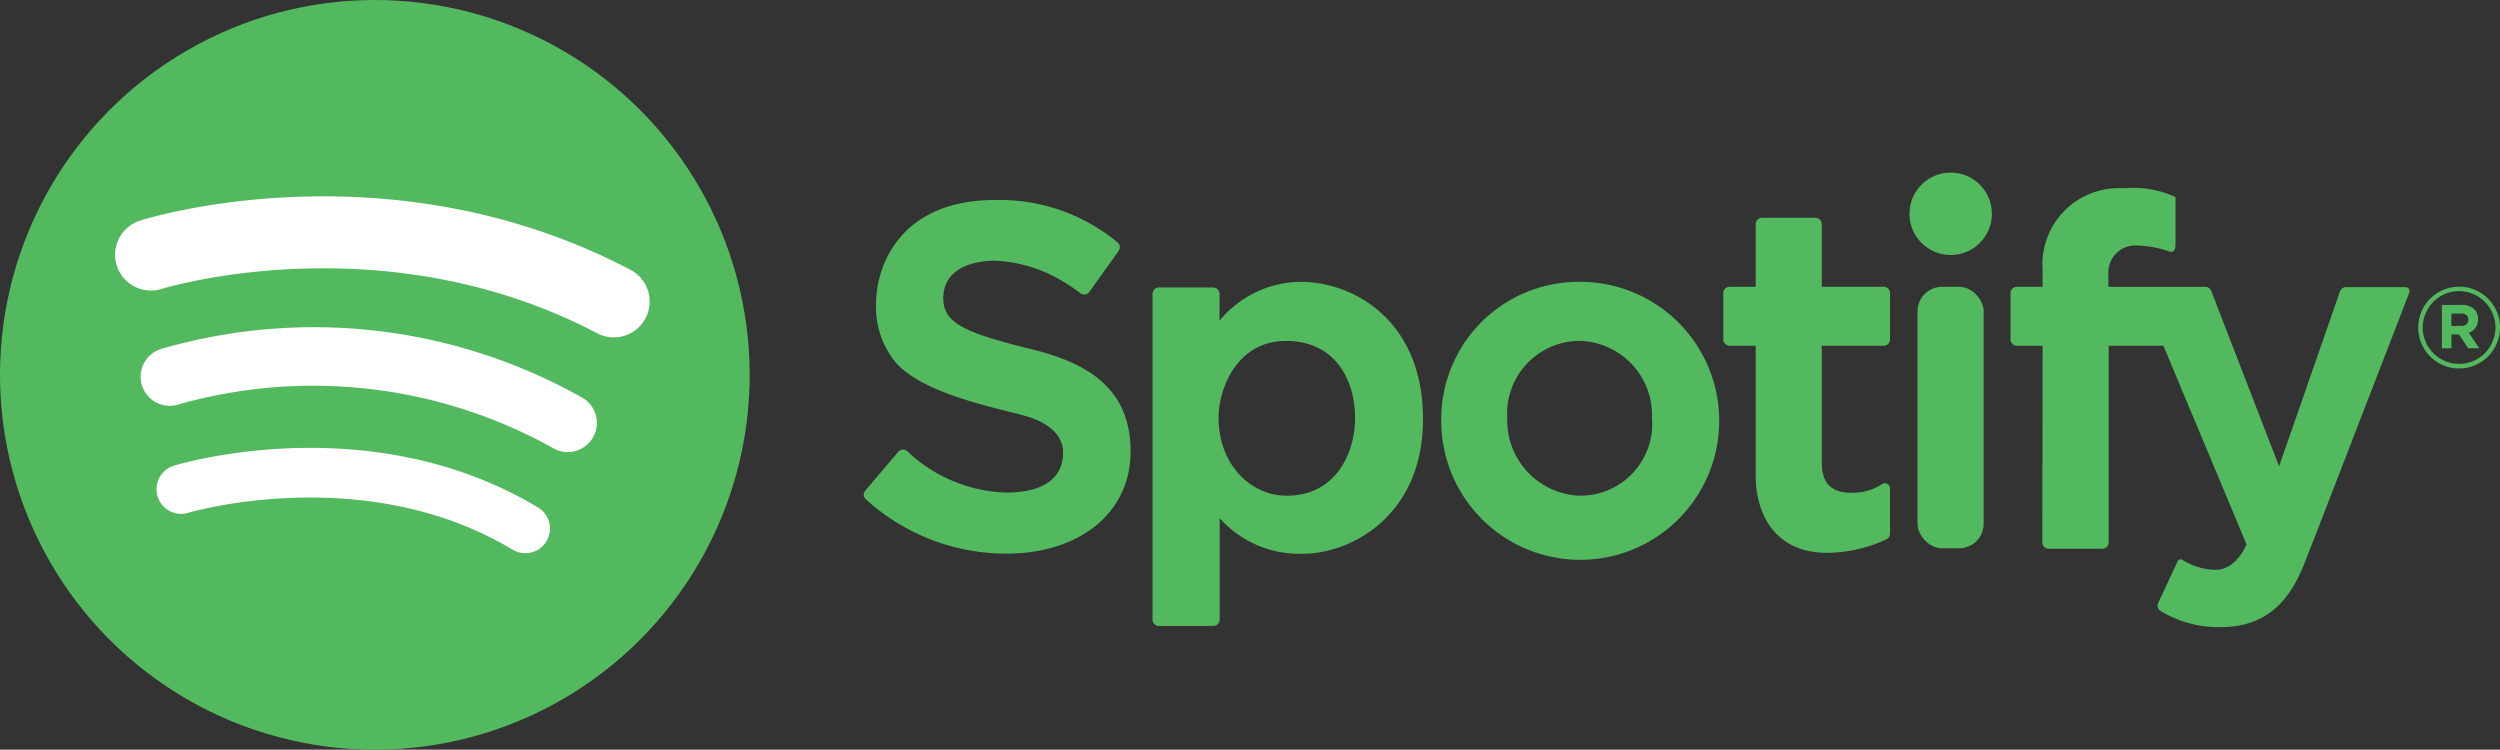
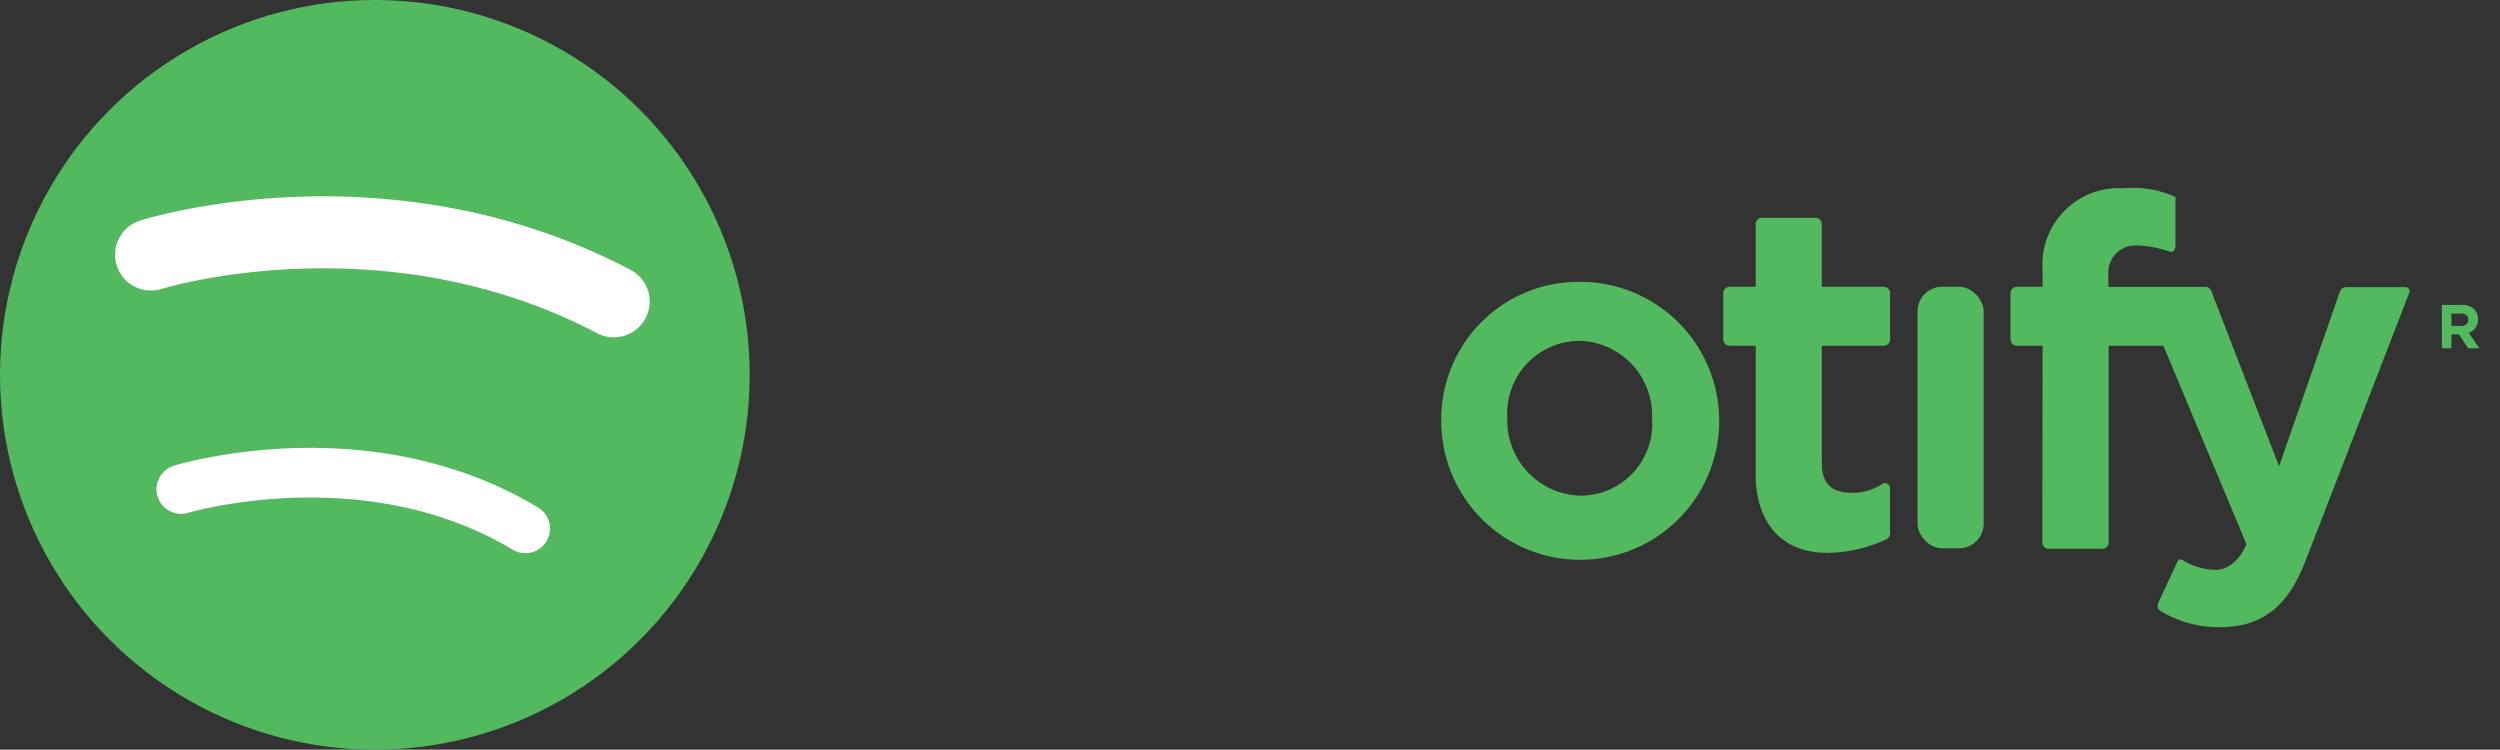
<svg xmlns="http://www.w3.org/2000/svg" width="144.382" height="43.295" viewBox="0 0 144.382 43.295">
  <rect x="0" y="0" width="144.382" height="43.295" fill="#333333" stroke="none" />
  <defs>
    <style>.a{fill:#53b95f;}.b{fill:#fff;}</style>
  </defs>
  <g transform="translate(0 0)">
    <ellipse class="a" cx="21.648" cy="21.648" rx="21.648" ry="21.648" transform="translate(0 0)" />
-     <path class="a" d="M976.548,282.418a10.68,10.68,0,0,1,7.067,2.437.367.367,0,0,1,.075.5L982,287.725a.365.365,0,0,1-.523.077,9.593,9.593,0,0,0-1.462-.938,8.212,8.212,0,0,0-3.47-.941c-1.146,0-2.982.375-2.982,2.177,0,1.451,1.282,2,5.239,2.971,2.574.669,5.579,1.905,5.579,5.851,0,3.628-3.016,5.919-7.178,5.919a12.074,12.074,0,0,1-8.129-3.151.366.366,0,0,1-.014-.492l1.9-2.235a.365.365,0,0,1,.528-.032,8.681,8.681,0,0,0,5.7,2.383c3.425,0,3.289-2.063,3.289-2.37,0-.657-.476-1.576-2.166-2.052s-5.931-1.27-7.518-3.118a5.038,5.038,0,0,1-1.111-3.4C969.688,286.195,971.094,282.418,976.548,282.418Z" transform="translate(-919.085 -270.867)" />
-     <path class="a" d="M1004.964,290.193a6.13,6.13,0,0,0-4.7,2.246v-1.556a.366.366,0,0,0-.366-.366h-3.135a.366.366,0,0,0-.367.366V309.7a.367.367,0,0,0,.367.367h3.145a.367.367,0,0,0,.367-.367v-5.86a6.144,6.144,0,0,0,4.855,2.054c2.637,0,6.887-2.118,6.887-7.785S1008.017,290.193,1004.964,290.193Zm-.813,12.351c-2.133,0-3.942-1.853-3.942-4.5,0-1.616,1.012-4.438,3.9-4.438s3.985,2.327,3.985,4.438S1006.93,302.544,1004.15,302.544Z" transform="translate(-929.834 -273.916)" />
    <path class="a" d="M1031.815,290.193a7.933,7.933,0,0,0-7.993,7.88,8.027,8.027,0,1,0,7.993-7.88Zm.032,12.351a4.346,4.346,0,0,1-4.212-4.484,4.194,4.194,0,0,1,4.212-4.457,4.294,4.294,0,0,1,4.147,4.457A4.147,4.147,0,0,1,1031.847,302.544Z" transform="translate(-940.586 -273.916)" />
    <path class="a" d="M1060.243,291.131v-2.671a.367.367,0,0,0-.367-.366H1056.3v-3.619a.367.367,0,0,0-.367-.367h-3.081a.366.366,0,0,0-.366.367v3.619h-1.508a.366.366,0,0,0-.366.366v2.671a.366.366,0,0,0,.366.367h1.508v7.562c0,1.7.775,4.4,4.158,4.4a8.355,8.355,0,0,0,3.386-.779.366.366,0,0,0,.212-.332v-2.616a.293.293,0,0,0-.458-.244,3.081,3.081,0,0,1-1.783.5c-1.615,0-1.7-1.1-1.7-1.874V291.5h3.576A.367.367,0,0,0,1060.243,291.131Z" transform="translate(-951.088 -271.531)" />
-     <ellipse class="a" cx="2.38" cy="2.38" rx="2.38" ry="2.38" transform="translate(110.277 9.968)" />
    <rect class="a" width="3.82" height="15.103" rx="1.417" transform="translate(110.742 16.562)" />
    <path class="a" d="M1079.75,290.4h-1.487a.367.367,0,0,1-.367-.367v-2.671a.366.366,0,0,1,.367-.366h1.487v-.97a4.407,4.407,0,0,1,4.676-4.718,5.853,5.853,0,0,1,3,.506v2.747c0,.275-.1.5-.388.388a6.233,6.233,0,0,0-1.842-.339,1.56,1.56,0,0,0-1.648,1.632V287h5.6a.366.366,0,0,1,.342.234l3.917,10.129,3.517-10.1a.367.367,0,0,1,.347-.246h3.441a.231.231,0,0,1,.217.314c-.807,2.088-5.381,13.922-5.97,15.424-.646,1.648-1.745,3.894-4.9,3.894a6.389,6.389,0,0,1-3.5-.934.365.365,0,0,1-.132-.462l1.122-2.407a.186.186,0,0,1,.266-.081,3.8,3.8,0,0,0,1.9.579c1.253,0,1.81-1.478,1.81-1.478l-4.8-11.467h-3.159v11.359a.366.366,0,0,1-.366.367h-3.1a.367.367,0,0,1-.366-.367Z" transform="translate(-961.784 -270.433)" />
    <g transform="translate(141.024 17.609)">
      <path class="a" d="M1118.87,292.384h1.144a1,1,0,0,1,.729.254.784.784,0,0,1,.215.572v.007a.777.777,0,0,1-.536.776l.612.894h-.643l-.536-.8h-.433v.8h-.55Zm1.108,1.215c.268,0,.421-.143.421-.354v-.007c0-.236-.164-.357-.432-.357h-.547v.718Z" transform="translate(-1118.87 -292.384)" />
    </g>
    <g transform="translate(139.658 16.556)">
-       <path class="a" d="M1118.986,295.377a2.362,2.362,0,1,1,2.362-2.362A2.365,2.365,0,0,1,1118.986,295.377Zm0-4.466a2.1,2.1,0,1,0,2.1,2.1A2.106,2.106,0,0,0,1118.986,290.911Z" transform="translate(-1116.624 -290.653)" />
-     </g>
+       </g>
    <g transform="translate(9.041 25.862)">
      <path class="b" d="M923.085,312.043a1.41,1.41,0,0,1-.731-.2c-8.525-5.128-18.63-2.162-18.731-2.131a1.422,1.422,0,0,1-.829-2.721c.461-.14,11.394-3.379,21.025,2.415a1.422,1.422,0,0,1-.734,2.641Z" transform="translate(-901.787 -305.959)" />
    </g>
    <g transform="translate(8.121 18.897)">
-       <path class="b" d="M924.942,301.714a1.675,1.675,0,0,1-.836-.224,28.486,28.486,0,0,0-21.605-2.537,1.68,1.68,0,1,1-1.09-3.179,31.556,31.556,0,0,1,24.37,2.8,1.681,1.681,0,0,1-.839,3.138Z" transform="translate(-900.275 -294.503)" />
-     </g>
+       </g>
    <g transform="translate(6.647 11.34)">
      <path class="b" d="M926.651,290.216a2.06,2.06,0,0,1-.96-.237c-12.345-6.484-25.023-2.6-25.15-2.562a2.068,2.068,0,0,1-1.245-3.945c.584-.184,14.465-4.432,28.319,2.844a2.068,2.068,0,0,1-.964,3.9Z" transform="translate(-897.85 -282.073)" />
    </g>
  </g>
</svg>